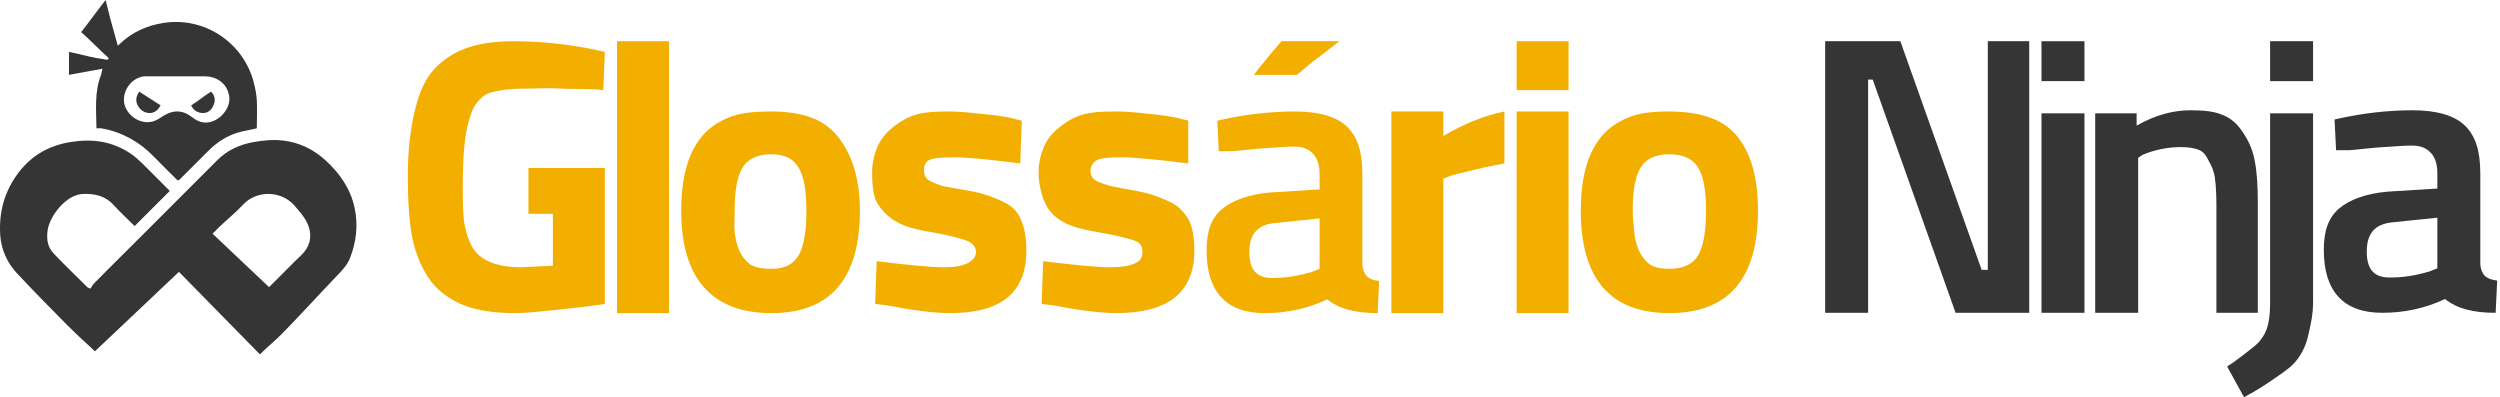
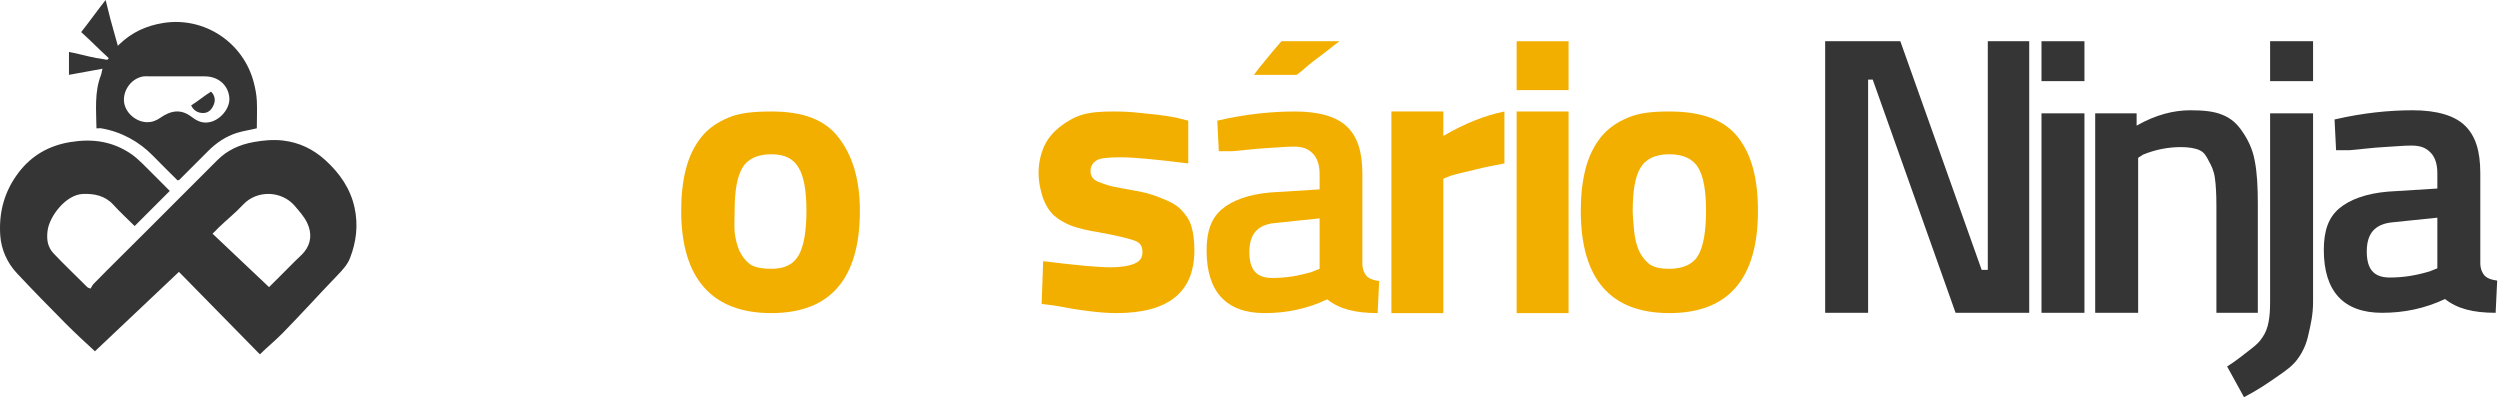
<svg xmlns="http://www.w3.org/2000/svg" width="321" height="51" viewBox="0 0 321 51" fill="none">
  <path d="M13.562 -0C13.75 0.753 13.956 1.602 14.15 2.353C14.466 3.571 14.799 4.621 15.131 5.883C15.217 5.805 15.26 5.752 15.327 5.687C16.924 4.145 18.82 3.28 21.014 2.941C26.254 2.132 31.253 5.448 32.585 10.589C32.785 11.362 32.937 12.143 32.977 12.943C33.032 14.063 32.978 15.153 32.977 16.277C32.977 16.349 32.977 16.457 32.977 16.473C32.103 16.694 31.255 16.802 30.427 17.061C28.994 17.509 27.759 18.344 26.701 19.414C25.454 20.677 24.233 21.872 22.975 23.14C22.894 23.079 22.822 23.183 22.779 23.14C21.723 22.095 20.678 21.068 19.641 20.003C17.836 18.148 15.517 16.897 12.974 16.473C12.719 16.43 12.638 16.512 12.385 16.473C12.361 14.149 12.1 11.839 12.974 9.609C13.055 9.403 13.067 9.078 13.17 8.824C11.712 9.091 10.336 9.338 8.855 9.609V6.667C10.043 6.887 11.173 7.227 12.385 7.452C12.777 7.524 13.175 7.553 13.562 7.648C13.772 7.699 13.886 7.679 13.954 7.452C12.745 6.366 11.654 5.222 10.424 4.118C11.508 2.747 12.487 1.361 13.562 -0C13.58 -0 13.544 -0 13.562 -0ZM22.779 9.805C21.607 9.804 20.422 9.8 19.249 9.805C18.999 9.806 18.713 9.773 18.465 9.805C16.989 9.995 15.836 11.441 15.915 12.943C15.993 14.405 17.414 15.66 18.857 15.688C19.545 15.702 20.066 15.486 20.622 15.1C21.195 14.702 21.876 14.361 22.583 14.316C23.427 14.262 24.087 14.604 24.74 15.1C25.41 15.608 26.076 15.847 26.897 15.688C28.288 15.419 29.561 13.912 29.447 12.55C29.308 10.889 27.986 9.806 26.309 9.805C25.109 9.804 23.979 9.805 22.779 9.805Z" fill="#353535" />
  <path d="M21.799 24.513C20.275 26.06 18.818 27.47 17.288 29.024C16.336 28.066 15.432 27.261 14.543 26.278C13.507 25.135 12.101 24.837 10.62 24.905C8.439 25.007 6.342 27.786 6.11 29.612C5.964 30.757 6.106 31.72 6.894 32.554C8.267 34.005 9.8 35.451 11.209 36.868C11.318 36.977 11.452 36.962 11.601 37.064C11.768 36.885 11.827 36.646 11.993 36.476C14.202 34.215 16.433 32.05 18.661 29.808C21.695 26.755 24.845 23.644 27.878 20.591C29.193 19.268 30.774 18.56 32.585 18.238C33.826 18.017 35.054 17.899 36.311 18.041C38.421 18.281 40.231 19.155 41.802 20.591C43.634 22.266 44.995 24.22 45.528 26.67C46.008 28.882 45.757 31.047 44.94 33.142C44.615 33.973 43.985 34.662 43.371 35.299C40.984 37.776 38.715 40.292 36.311 42.751C35.422 43.66 34.335 44.55 33.369 45.497C29.895 41.974 26.517 38.498 22.975 34.907C19.341 38.378 15.772 41.684 12.189 45.105C10.918 43.93 9.666 42.786 8.463 41.575C6.349 39.444 4.241 37.292 2.188 35.103C0.927 33.76 0.152 32.039 0.03 30.2C-0.166 27.241 0.571 24.545 2.384 22.16C4.068 19.944 6.298 18.686 9.052 18.238C11.904 17.773 14.484 18.145 16.896 19.806C17.337 20.11 17.884 20.609 18.269 20.983C19.434 22.117 20.448 23.171 21.602 24.317C21.669 24.382 21.753 24.472 21.799 24.513ZM34.546 36.868C35.663 35.732 36.785 34.66 37.88 33.534C38.287 33.115 38.684 32.808 39.056 32.358C39.967 31.254 40.062 29.921 39.448 28.631C39.056 27.806 38.466 27.176 37.88 26.474C36.188 24.452 32.981 24.368 31.212 26.278C30.24 27.326 29.104 28.225 28.074 29.22C27.796 29.489 27.604 29.73 27.29 30.004C29.703 32.318 32.142 34.563 34.546 36.868Z" fill="#353535" />
  <path d="M24.544 13.531C25.435 12.985 26.222 12.3 27.093 11.766C27.505 12.134 27.7 12.753 27.486 13.335C27.24 14.002 26.826 14.494 26.113 14.512C25.44 14.528 24.841 14.2 24.544 13.531Z" fill="#353535" />
-   <path d="M17.876 11.766C18.779 12.317 19.731 12.987 20.622 13.531C20.299 14.099 19.922 14.487 19.249 14.512C18.583 14.536 17.983 14.119 17.68 13.531C17.362 12.912 17.494 12.332 17.876 11.766Z" fill="#353535" />
  <path d="M174.929 22.356V33.926C174.962 34.657 175.185 35.13 175.517 35.495C175.883 35.827 176.356 35.984 177.086 36.083L176.89 40.202C174.002 40.202 171.946 39.666 170.419 38.437C167.829 39.666 165.134 40.202 162.378 40.202C157.431 40.202 154.926 37.443 154.926 32.161C154.926 29.637 155.559 27.996 156.887 26.866C158.215 25.737 160.341 24.942 163.163 24.709L169.438 24.317V22.356C169.438 21.027 169.055 20.142 168.458 19.61C167.893 19.079 167.233 18.826 166.104 18.826C165.042 18.826 163.902 18.955 162.574 19.022C161.246 19.088 159.853 19.281 158.26 19.414H156.495L156.299 15.492C160.017 14.628 163.346 14.315 166.3 14.315C169.355 14.315 171.64 14.981 172.968 16.276C174.296 17.572 174.929 19.466 174.929 22.356ZM169.438 28.043L163.751 28.631C161.46 28.831 160.417 30.065 160.417 32.357C160.417 34.649 161.334 35.691 163.359 35.691C165.085 35.691 166.665 35.438 168.458 34.907L169.438 34.514V28.043Z" fill="#F3AF00" />
-   <path d="M70.991 27.454H67.854V21.571H77.659V39.025C75.279 39.389 73.105 39.611 71.187 39.809C69.303 40.008 67.576 40.202 66.089 40.202C63.477 40.202 61.402 39.883 59.617 39.221C57.865 38.526 56.394 37.507 55.303 36.083C54.245 34.627 53.412 32.81 52.949 30.592C52.52 28.374 52.361 25.631 52.361 22.552C52.361 19.473 52.683 16.892 53.145 14.707C53.641 12.523 54.245 10.803 55.303 9.412C56.394 8.022 57.898 6.937 59.617 6.275C61.336 5.613 63.413 5.294 65.892 5.294C68.967 5.294 72.324 5.58 75.894 6.275L77.659 6.667L77.463 11.57C75.479 11.338 73.592 11.473 71.972 11.374C70.352 11.274 68.914 11.374 67.657 11.374C66.401 11.374 65.379 11.437 64.52 11.57C63.66 11.702 62.958 11.827 62.362 12.158C61.8 12.489 61.353 13.001 60.99 13.531C60.659 14.06 60.437 14.697 60.205 15.492C59.709 17.114 59.421 19.855 59.421 23.728C59.421 25.682 59.419 27.274 59.617 28.631C59.848 29.955 60.265 31.137 60.794 31.965C61.356 32.793 62.188 33.366 63.147 33.73C64.106 34.094 65.385 34.318 66.873 34.318L70.991 34.122V27.454Z" fill="#F3AF00" />
-   <path d="M85.896 40.202H79.228V5.294H85.896V40.202Z" fill="#F3AF00" />
  <path d="M99.035 14.315C103.134 14.315 105.912 15.365 107.664 17.649C109.416 19.9 110.409 22.957 110.409 27.062C110.409 35.769 106.638 40.202 99.035 40.202C91.431 40.202 87.465 35.769 87.465 27.062C87.465 25.076 87.656 23.356 88.053 21.767C88.45 20.178 89.121 18.775 90.014 17.649C90.906 16.523 92.089 15.695 93.544 15.1C94.998 14.471 96.919 14.315 99.035 14.315ZM99.035 34.514C100.82 34.514 101.904 33.908 102.565 32.749C103.226 31.558 103.545 29.645 103.545 27.062C103.545 24.48 103.226 22.697 102.565 21.571C101.904 20.413 100.82 19.806 99.035 19.806C97.25 19.806 95.97 20.413 95.309 21.571C94.648 22.697 94.328 24.48 94.328 27.062C94.328 27.923 94.262 28.914 94.328 29.808C94.427 30.669 94.619 31.433 94.917 32.161C95.247 32.856 95.694 33.463 96.289 33.926C96.918 34.356 97.944 34.514 99.035 34.514Z" fill="#F3AF00" />
-   <path d="M131.197 15.492L131.001 20.983C128.918 20.718 127.323 20.527 125.902 20.395C124.513 20.262 123.394 20.198 122.568 20.198C120.915 20.198 119.697 20.293 119.234 20.591C118.738 20.889 118.646 21.334 118.646 21.963C118.646 22.593 118.965 23.071 119.626 23.336C119.957 23.469 120.402 23.726 121.195 23.925C122.022 24.09 123.174 24.281 124.529 24.513C125.851 24.745 126.937 25.096 127.863 25.493C128.789 25.858 129.621 26.27 130.216 26.866C130.811 27.462 131.128 28.163 131.393 29.023C131.657 29.884 131.785 30.936 131.785 32.161C131.785 37.524 128.624 40.202 121.98 40.202C119.831 40.202 117.08 39.817 113.939 39.221L112.37 39.025L112.566 33.534C114.649 33.799 116.473 33.99 117.861 34.122C119.283 34.255 120.369 34.318 121.195 34.318C122.815 34.318 123.771 34.061 124.333 33.73C124.895 33.432 125.314 32.986 125.314 32.357C125.314 31.728 124.928 31.282 124.333 30.985C123.738 30.72 122.205 30.271 119.626 29.808C118.337 29.609 117.251 29.354 116.293 29.023C115.334 28.659 114.567 28.213 113.939 27.651C113.311 27.055 112.701 26.354 112.37 25.493C112.073 24.6 111.978 23.484 111.978 22.16C111.978 20.835 112.3 19.623 112.763 18.63C113.258 17.637 113.897 16.938 114.724 16.276C115.583 15.614 116.508 15.039 117.665 14.707C118.855 14.376 120.199 14.315 121.587 14.315C122.546 14.315 123.599 14.346 124.921 14.511C126.277 14.644 127.942 14.769 129.628 15.1L131.197 15.492Z" fill="#F3AF00" />
  <path d="M152.573 15.492V20.983C150.49 20.718 148.699 20.527 147.278 20.395C145.889 20.262 144.77 20.198 143.944 20.198C142.291 20.198 141.269 20.293 140.806 20.591C140.31 20.889 140.022 21.334 140.022 21.963C140.022 22.593 140.341 23.071 141.002 23.336C141.333 23.469 141.974 23.726 142.767 23.925C143.594 24.09 144.55 24.281 145.905 24.513C147.227 24.745 148.313 25.096 149.239 25.493C150.164 25.858 150.997 26.27 151.592 26.866C152.187 27.462 152.7 28.163 152.965 29.023C153.229 29.884 153.357 30.936 153.357 32.161C153.357 37.524 150 40.202 143.356 40.202C141.207 40.202 138.456 39.817 135.315 39.221L133.746 39.025L133.942 33.534C136.025 33.799 137.849 33.99 139.237 34.122C140.659 34.255 141.745 34.318 142.571 34.318C144.191 34.318 145.343 34.061 145.905 33.73C146.467 33.432 146.689 32.986 146.689 32.357C146.689 31.728 146.5 31.282 145.905 30.985C145.31 30.72 143.581 30.271 141.002 29.808C139.713 29.609 138.627 29.354 137.668 29.023C136.71 28.659 135.943 28.213 135.315 27.651C134.687 27.055 134.273 26.354 133.942 25.493C133.645 24.6 133.354 23.484 133.354 22.16C133.354 20.835 133.676 19.623 134.138 18.63C134.634 17.637 135.273 16.938 136.1 16.276C136.959 15.614 137.884 15.039 139.041 14.707C140.231 14.376 141.575 14.315 142.963 14.315C143.922 14.315 145.171 14.346 146.493 14.511C147.849 14.644 149.318 14.769 151.004 15.1L152.573 15.492Z" fill="#F3AF00" />
  <path d="M171.987 5.294L171.203 5.883C170.344 6.611 169.513 7.182 168.654 7.844C167.827 8.473 167.125 9.178 166.496 9.609H161.005L161.594 8.824C162.123 8.195 162.664 7.495 163.359 6.667C164.086 5.806 164.535 5.294 164.535 5.294H171.987Z" fill="#F3AF00" />
  <path d="M185.323 40.202H178.655V14.315H185.323V17.453C188.166 15.798 190.721 14.812 193.167 14.315V20.983C191.812 21.248 190.598 21.469 189.441 21.767C188.317 22.065 187.262 22.254 186.303 22.552L185.323 22.944V40.202Z" fill="#F3AF00" />
  <path d="M201.404 40.202H194.736V14.315H201.404V40.202ZM201.404 11.57H194.736V5.294H201.404V11.57Z" fill="#F3AF00" />
  <path d="M214.347 14.315C218.446 14.315 221.42 15.365 223.172 17.649C224.924 19.9 225.721 22.957 225.721 27.062C225.721 35.769 221.95 40.202 214.347 40.202C206.744 40.202 202.973 35.769 202.973 27.062C202.973 25.076 203.164 23.356 203.561 21.767C203.958 20.178 204.63 18.775 205.522 17.649C206.415 16.523 207.598 15.695 209.052 15.1C210.507 14.471 212.231 14.315 214.347 14.315ZM214.347 34.514C216.132 34.514 217.412 33.908 218.073 32.749C218.734 31.558 219.054 29.645 219.054 27.062C219.054 24.48 218.734 22.697 218.073 21.571C217.412 20.413 216.132 19.806 214.347 19.806C212.562 19.806 211.282 20.413 210.621 21.571C209.96 22.697 209.64 24.48 209.64 27.062C209.64 27.923 209.77 28.914 209.837 29.808C209.936 30.669 210.127 31.433 210.425 32.161C210.755 32.856 211.203 33.463 211.798 33.926C212.426 34.356 213.256 34.514 214.347 34.514Z" fill="#F3AF00" />
  <path d="M239.866 40.164H234.35V5.294H244.003L254.445 34.648H255.233V5.294H260.552V40.164H251.096L240.457 10.219H239.866V40.164Z" fill="#353535" />
  <path d="M267.644 40.164H262.128V14.553H267.644V40.164ZM267.644 10.416H262.128V5.294H267.644V10.416Z" fill="#353535" />
  <path d="M274.539 20.267V40.164H269.023V14.553H274.342V16.129C276.81 14.728 279.103 14.159 281.237 14.159C282.905 14.159 284.274 14.283 285.374 14.75C286.475 15.184 287.268 15.916 287.935 16.918C288.602 17.885 289.245 19.125 289.511 20.66C289.812 22.196 289.905 24.008 289.905 26.177V40.164H284.586V26.374C284.586 25.006 284.523 23.762 284.389 22.828C284.256 21.893 283.935 21.261 283.601 20.66C283.301 20.06 283.02 19.549 282.419 19.282C281.852 19.015 280.956 18.887 280.055 18.887C278.388 18.887 276.731 19.205 275.13 19.872L274.539 20.267Z" fill="#353535" />
  <path d="M291.481 38.785V14.553H296.998V38.785C296.998 40.42 296.673 41.788 296.407 42.922C296.173 44.09 295.695 45.173 295.028 46.074C294.394 46.975 293.403 47.671 292.269 48.438C291.169 49.206 289.867 50.098 288.132 50.999L285.965 47.059C287.133 46.325 288.22 45.426 288.92 44.892C289.621 44.358 290.13 43.917 290.496 43.316C290.897 42.749 291.151 42.08 291.284 41.346C291.418 40.645 291.481 39.886 291.481 38.785ZM296.998 10.416H291.481V5.294H296.998V10.416Z" fill="#353535" />
  <path d="M318.471 22.237V33.86C318.504 34.594 318.729 35.069 319.062 35.436C319.429 35.77 319.904 35.927 320.638 36.027L320.441 40.164C317.54 40.164 315.474 39.626 313.94 38.391C311.339 39.626 308.631 40.164 305.863 40.164C300.894 40.164 298.377 37.393 298.377 32.087C298.377 29.551 299.013 27.902 300.347 26.768C301.681 25.633 303.816 24.834 306.651 24.601L312.955 24.207V22.237C312.955 20.902 312.57 20.012 311.97 19.479C311.403 18.945 310.74 18.691 309.606 18.691C308.539 18.691 307.394 18.821 306.06 18.887C304.726 18.954 303.327 19.148 301.726 19.282H299.953L299.756 15.341C303.491 14.474 306.835 14.159 309.803 14.159C312.871 14.159 315.167 14.828 316.501 16.129C317.835 17.431 318.471 19.333 318.471 22.237ZM312.955 27.95L307.242 28.541C304.941 28.741 303.893 29.981 303.893 32.284C303.893 34.586 304.813 35.633 306.848 35.633C308.582 35.633 310.169 35.379 311.97 34.845L312.955 34.451V27.95Z" fill="#353535" />
</svg>